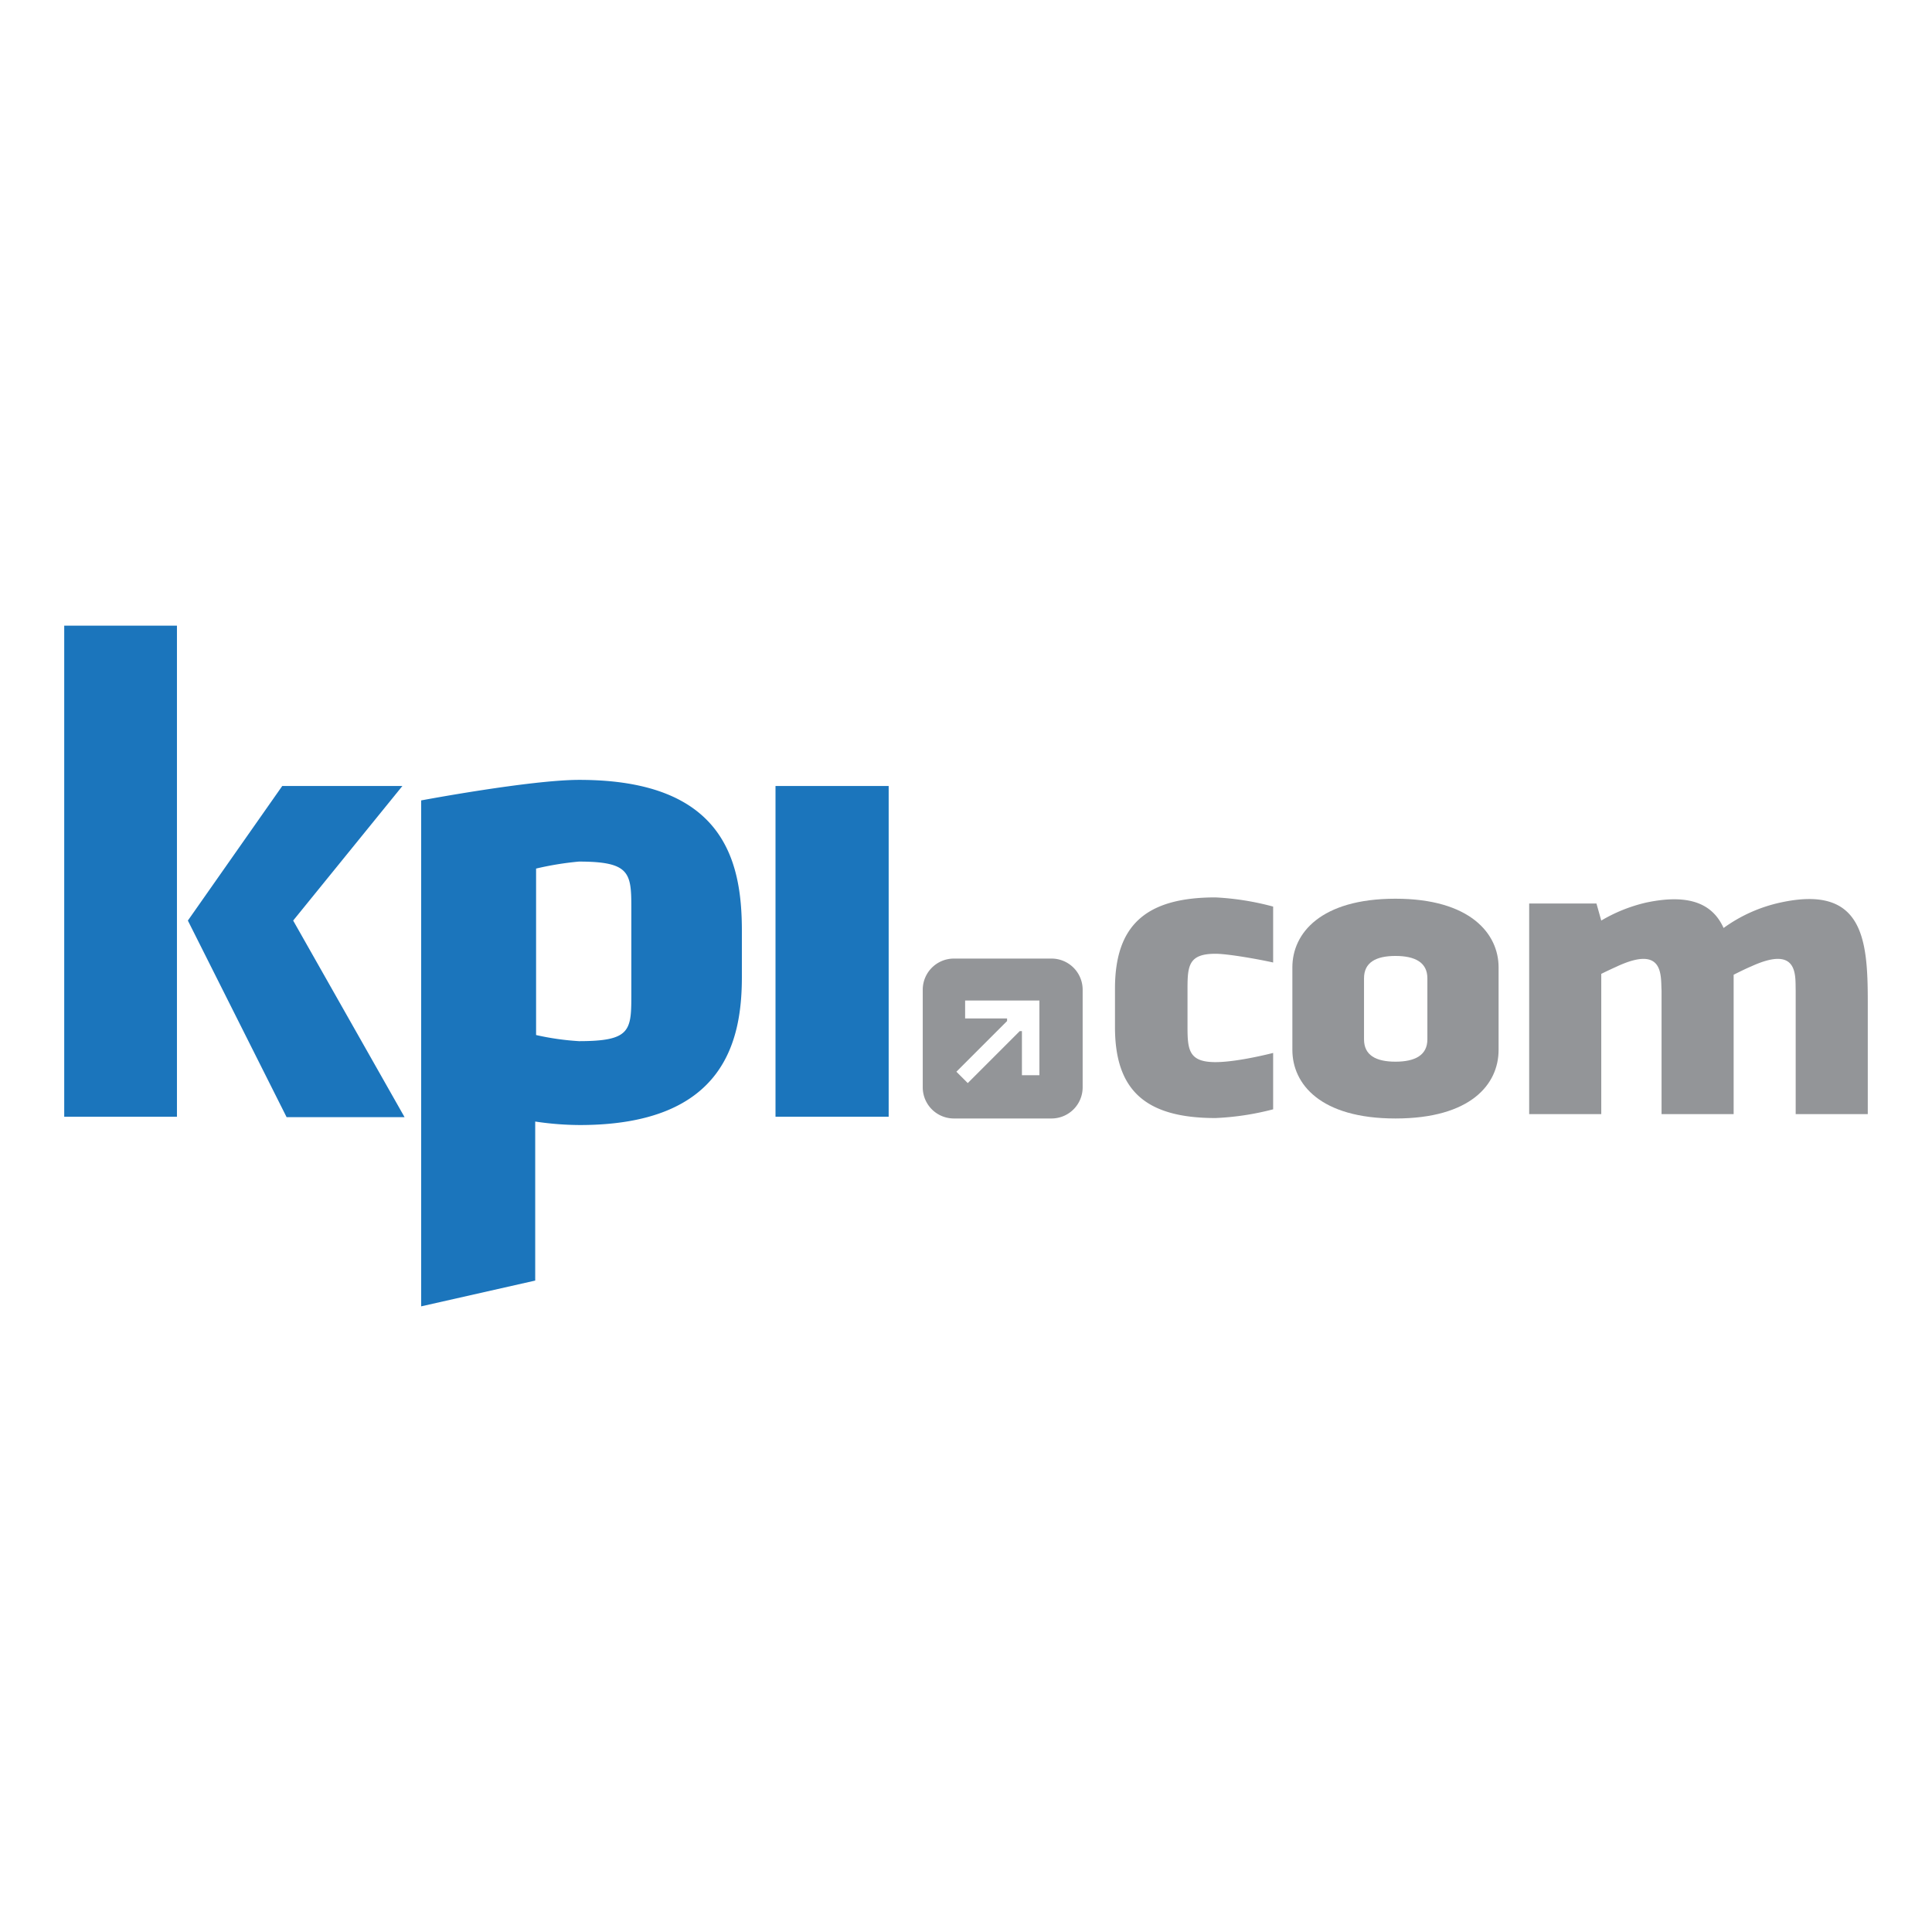
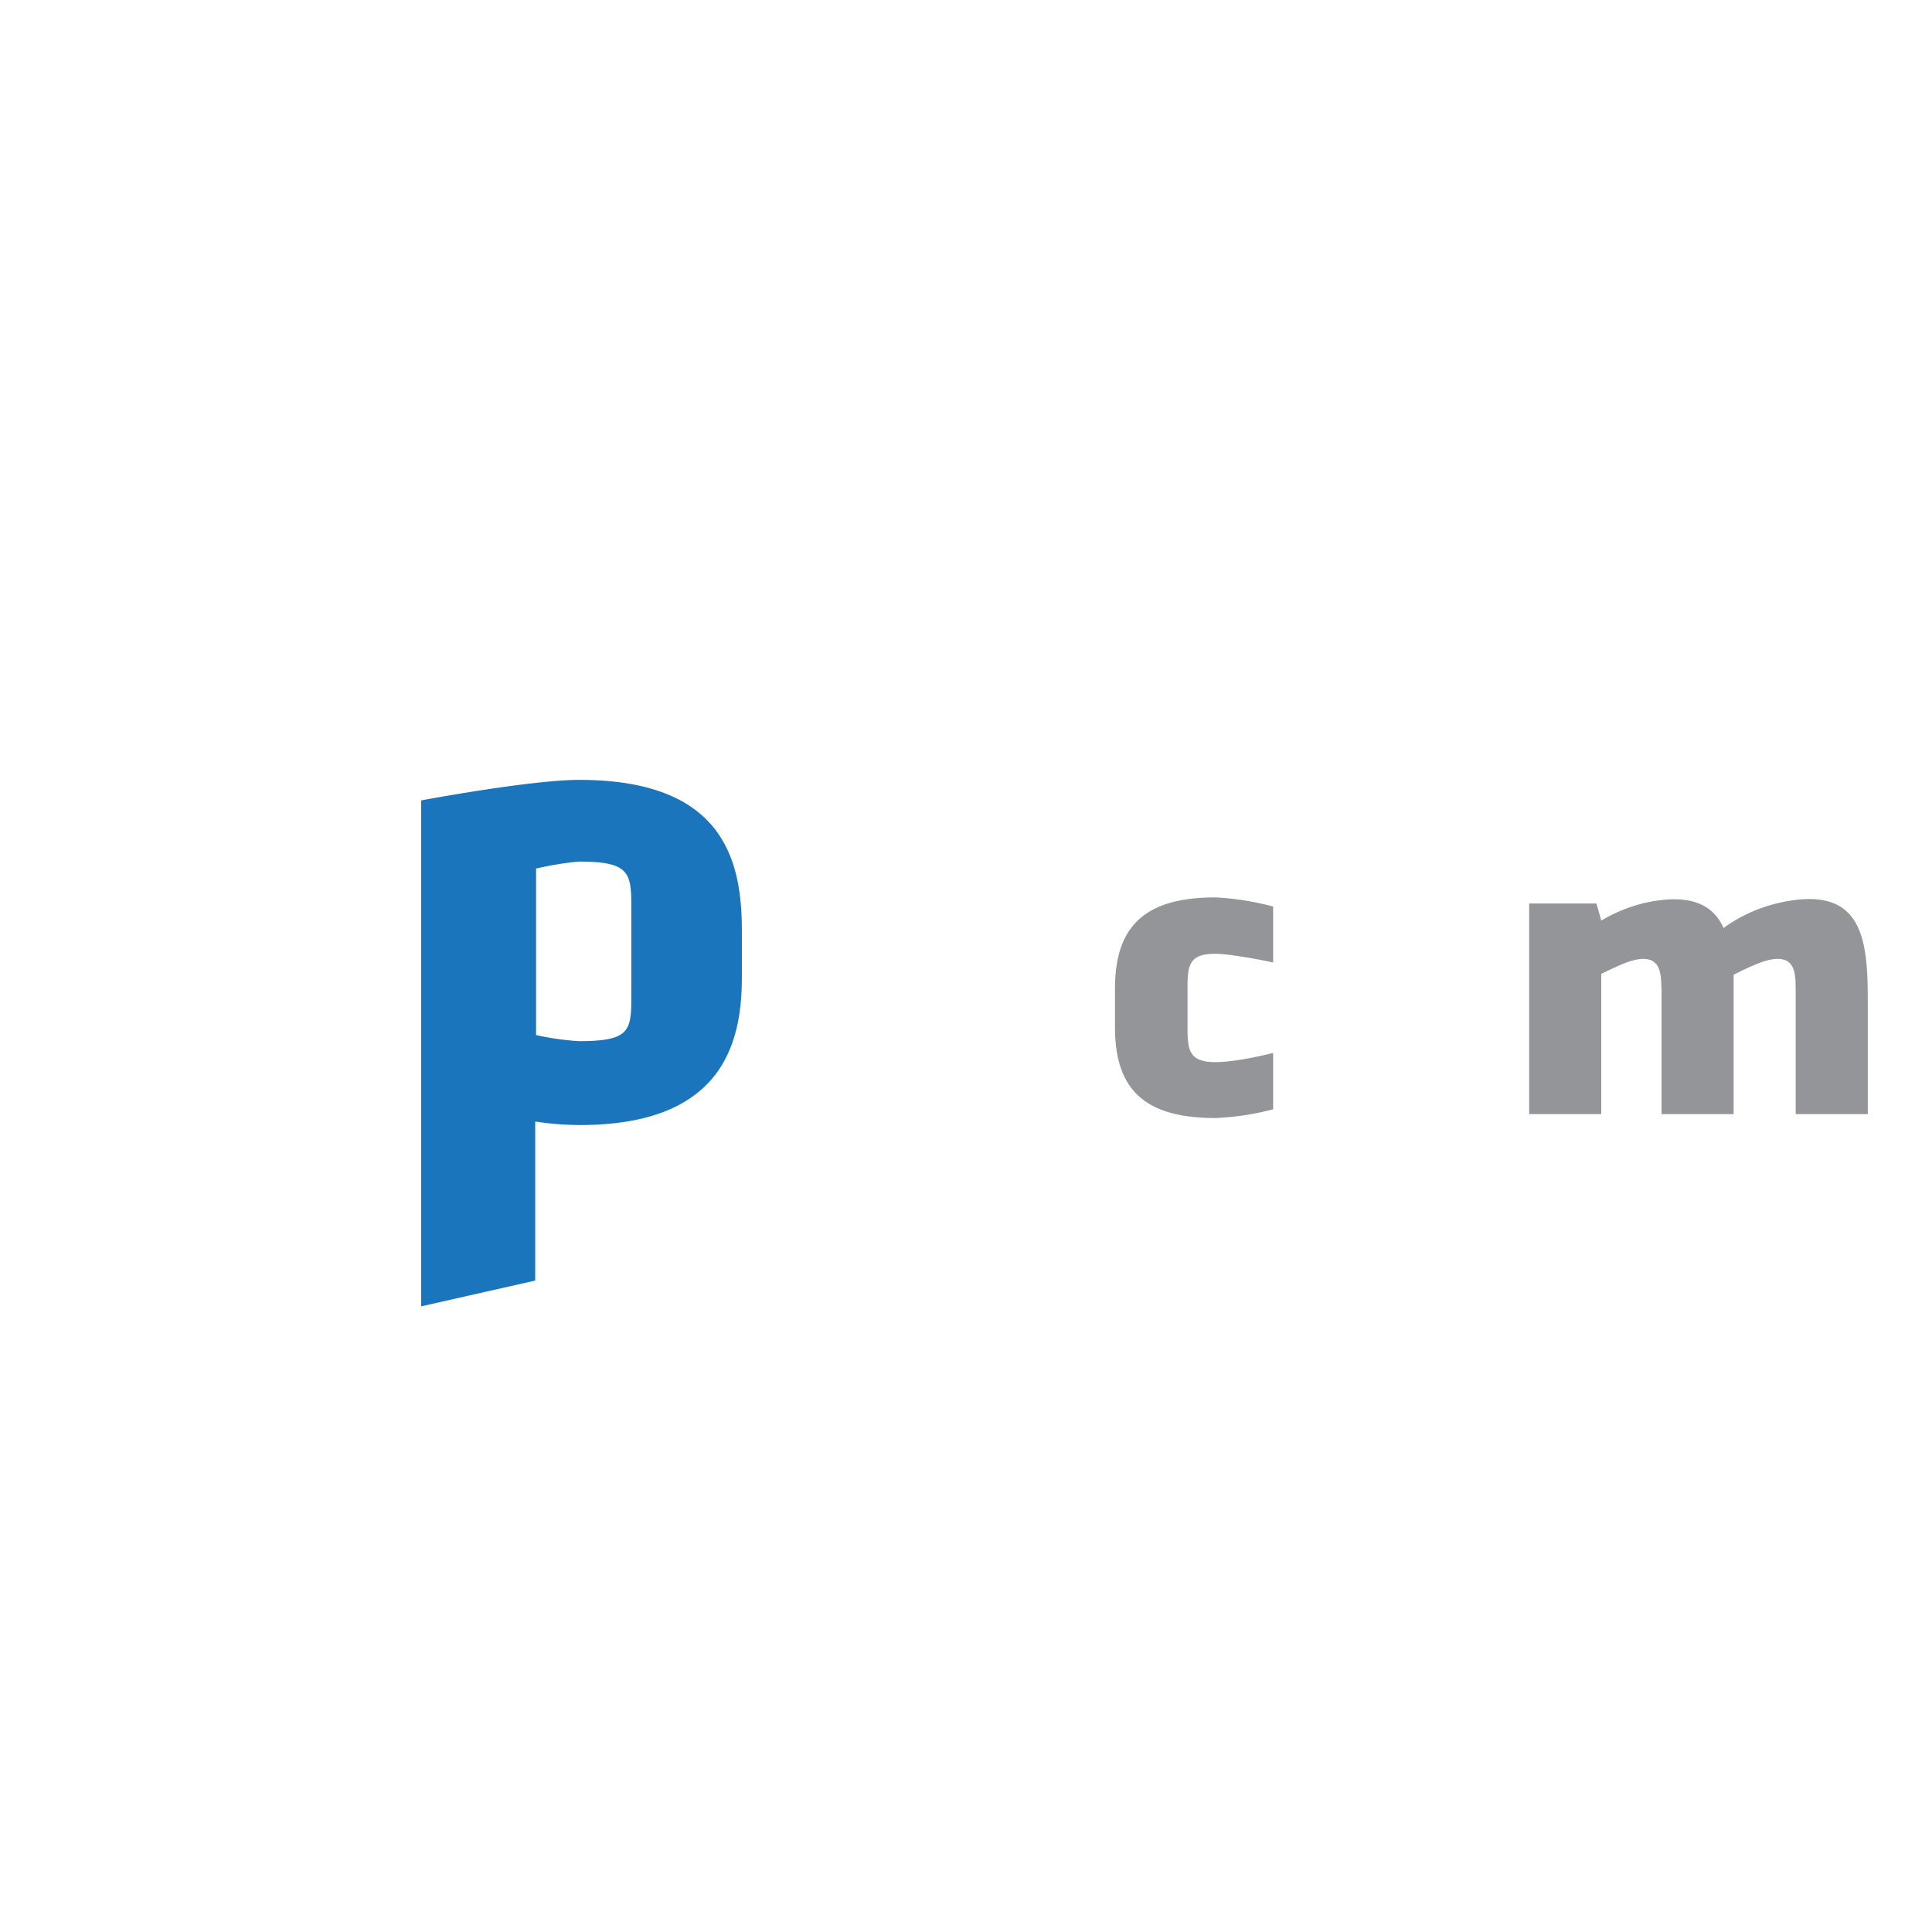
<svg xmlns="http://www.w3.org/2000/svg" id="f4ca4111-90cd-453e-8cc7-4602c7d8e43e" data-name="Layer 1" viewBox="0 0 442.2 442.2">
  <defs>
    <style>.\38 bcecfa2-3d21-4b2b-a1c7-aef31b955df6{fill:#1b75bc;}.\39 741aa14-42af-4161-af53-2cd81adc8ad9{fill:#939598;}</style>
  </defs>
  <title>logo</title>
-   <path class="8bcecfa2-3d21-4b2b-a1c7-aef31b955df6" d="M14.7,143.2H40.5V255.6H14.7Zm77.4,36.7-25,30.8,25.5,45h-27L43,210.7l21.6-30.8Z" />
  <path class="8bcecfa2-3d21-4b2b-a1c7-aef31b955df6" d="M132.7,257.5a70.09,70.09,0,0,1-10.2-.8v36.4L96.4,299V183.2s25-4.7,36.2-4.7c33,0,37.2,18.4,37.2,34.5v10C169.9,237.8,166.2,257.5,132.7,257.5Zm11.8-50c0-7.8-.5-10.3-12-10.3a70.92,70.92,0,0,0-9.8,1.6v38.1a61.11,61.11,0,0,0,9.8,1.4c11.6,0,12-2.3,12-10.2Z" />
-   <rect class="8bcecfa2-3d21-4b2b-a1c7-aef31b955df6" x="177.5" y="179.9" width="25.9" height="75.7" />
  <path class="9741aa14-42af-4161-af53-2cd81adc8ad9" d="M278.2,243.1c3.9,0,9.6-1.2,13.2-2.1v12.9a62.32,62.32,0,0,1-13.2,2c-16.2,0-23-6.5-23-20.8v-8.8c0-14.3,6.8-20.9,23-20.9a62.35,62.35,0,0,1,13.2,2.1v12.8c-3.1-.7-10.3-2-13.2-2-6,0-6.4,2.6-6.4,7.8v9.1C271.8,240.4,272.2,243.1,278.2,243.1Z" />
-   <path class="9741aa14-42af-4161-af53-2cd81adc8ad9" d="M343,221.4v18.9c0,7.9-6.4,15.7-23.6,15.7s-23.6-7.9-23.6-15.7V221.4c0-7.8,6.5-15.7,23.6-15.7S343,213.7,343,221.4Zm-16.3,2.5c0-3.6-2.8-5.1-7.3-5.1s-7.2,1.5-7.2,5.1v14c0,3.6,2.7,5.1,7.2,5.1s7.3-1.5,7.3-5.1Z" />
  <path class="9741aa14-42af-4161-af53-2cd81adc8ad9" d="M427.5,229.2V255H411V226.7c-.1-3.4.7-10.5-10.2-5.5-1.2.5-2.6,1.2-4,1.9V255H380.3V226.7c-.2-3.4.6-10.5-10.2-5.5-1.1.5-2.4,1.1-3.6,1.7V255H350V206.8h15.4l1.1,3.9a36.07,36.07,0,0,1,10.2-4.1c10.3-2.2,15.4.5,17.8,5.8a34.66,34.66,0,0,1,12.9-5.8C426.4,202.4,427.5,214.9,427.5,229.2Z" />
-   <path class="9741aa14-42af-4161-af53-2cd81adc8ad9" d="M240.7,219.4H218.3a7.13,7.13,0,0,0-7.1,7.1v22.4a7.13,7.13,0,0,0,7.1,7.1h22.4a7.13,7.13,0,0,0,7.1-7.1V226.5A7.13,7.13,0,0,0,240.7,219.4ZM238,246.1h-4.1V236h-.5l-11.9,11.9-2.6-2.6,11.6-11.6v-.6h-9.6V229h17v17.1Z" />
</svg>